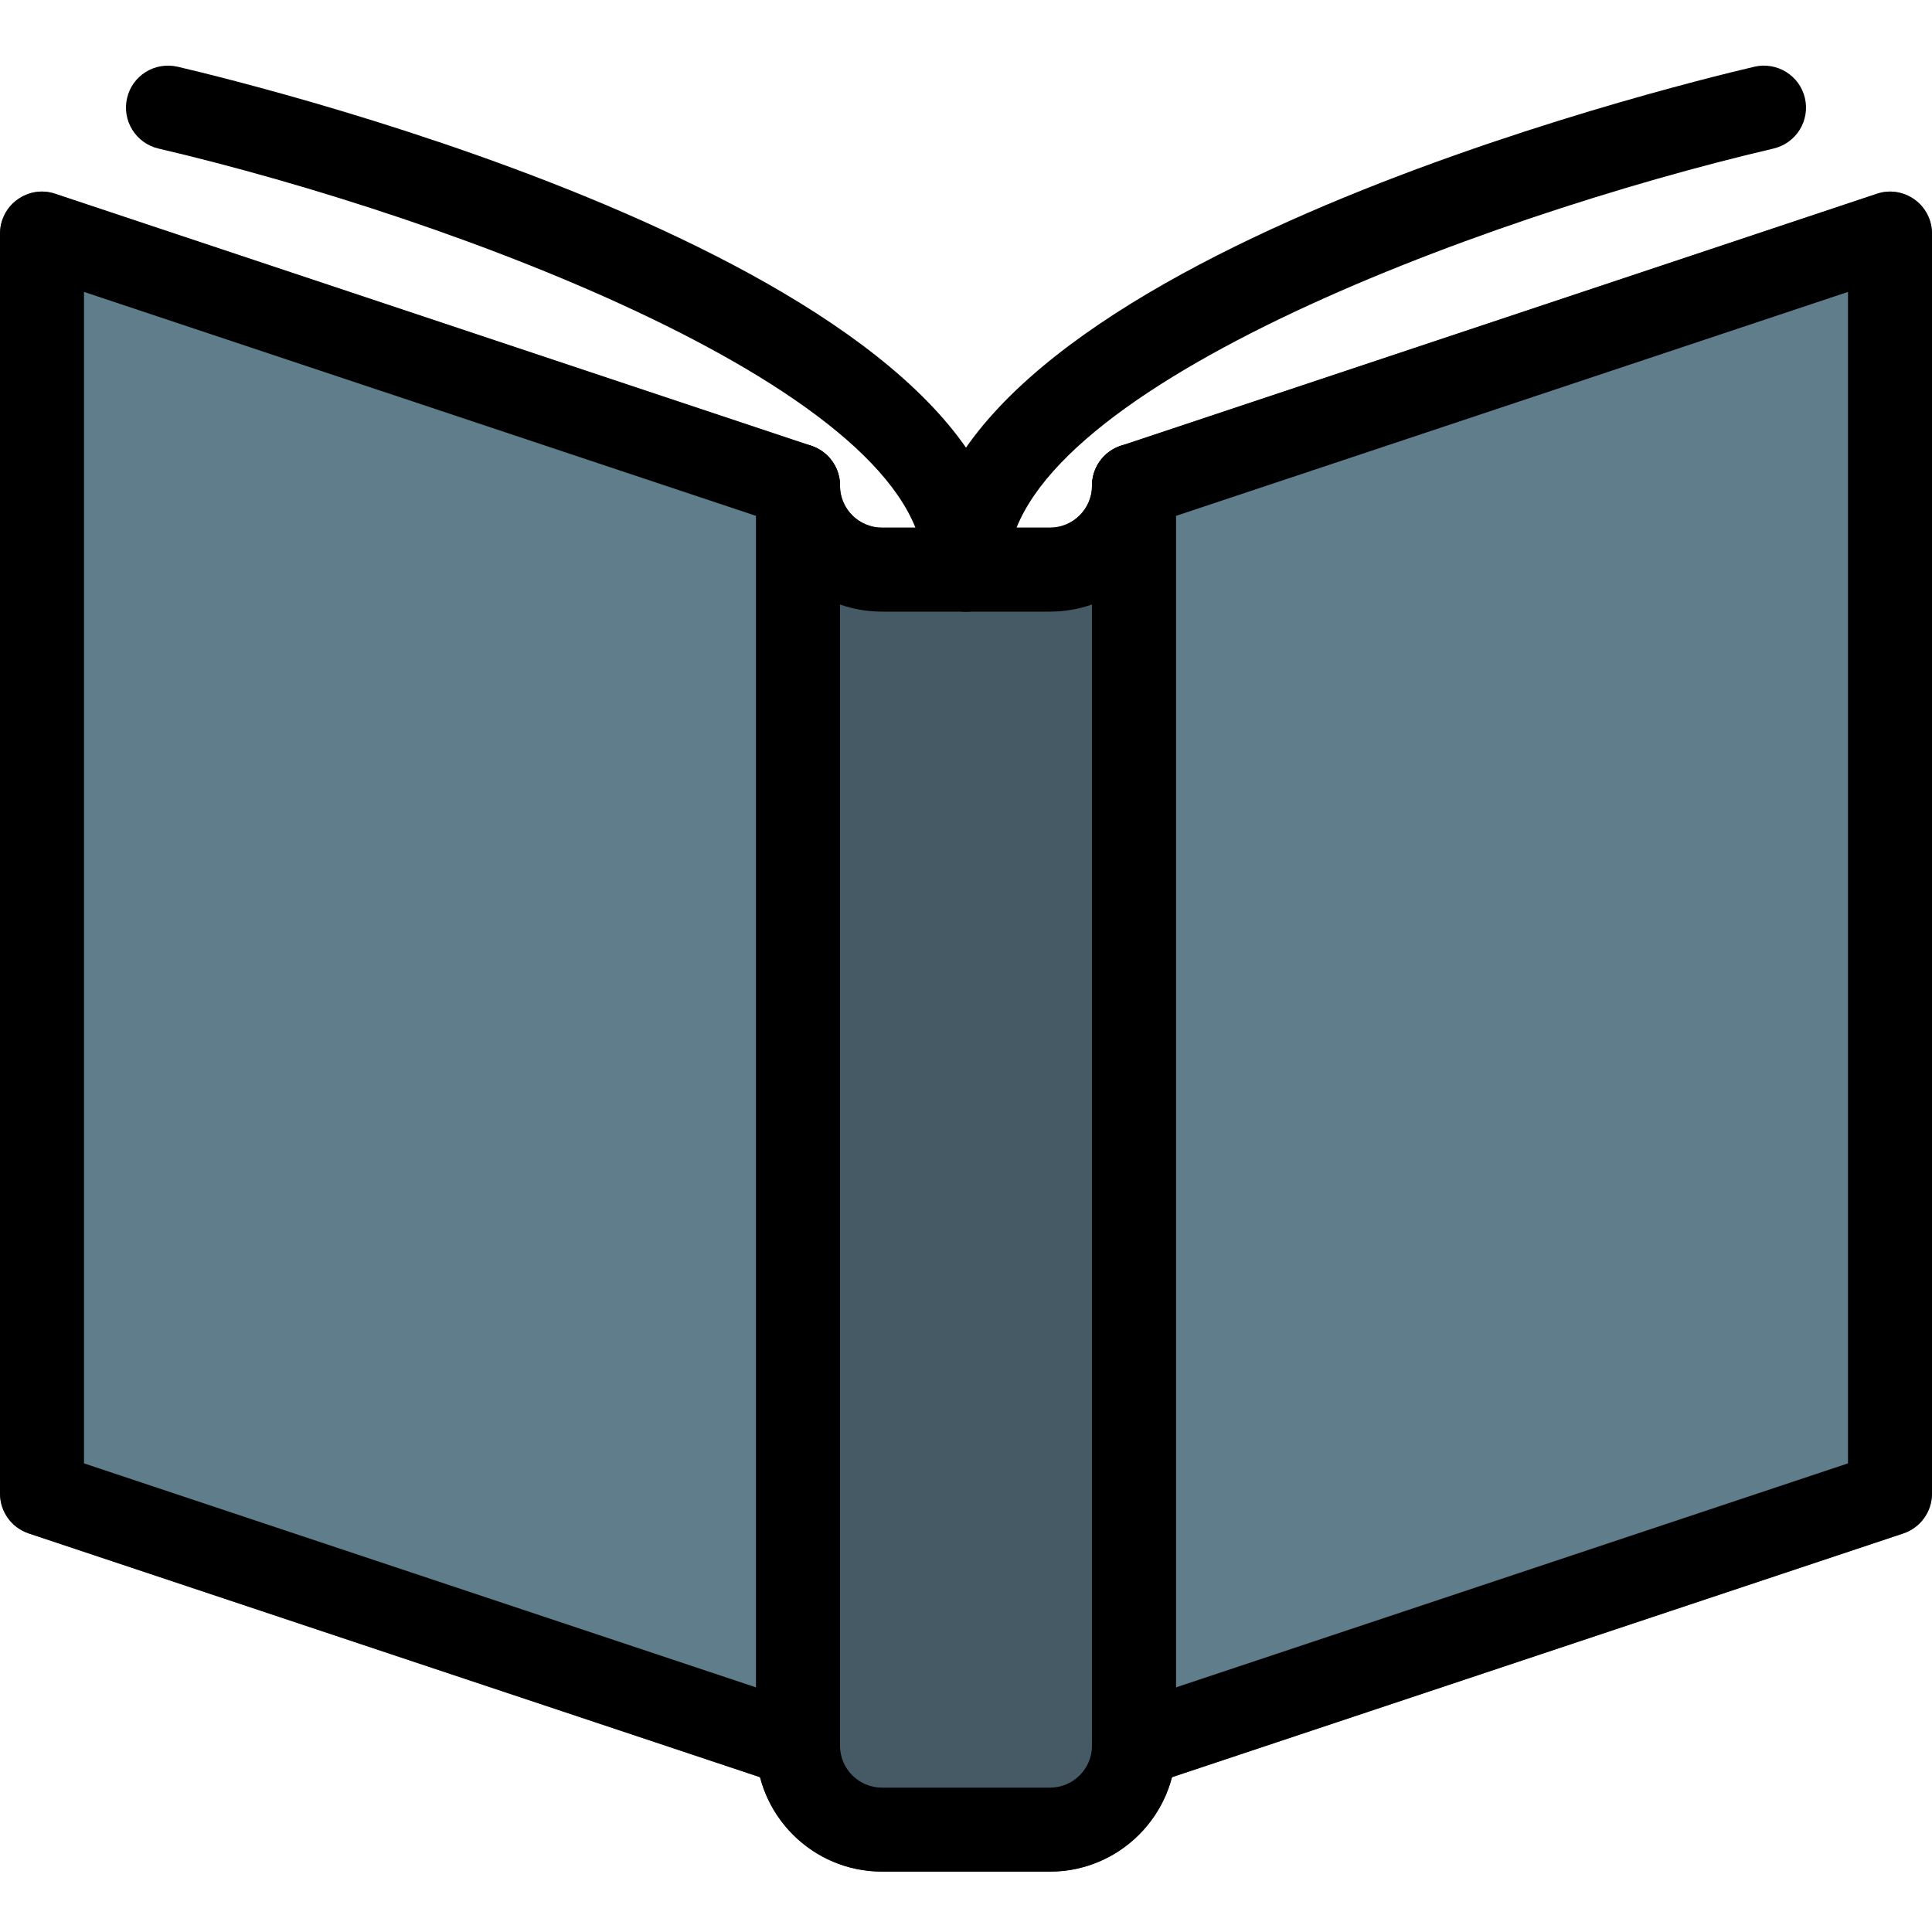
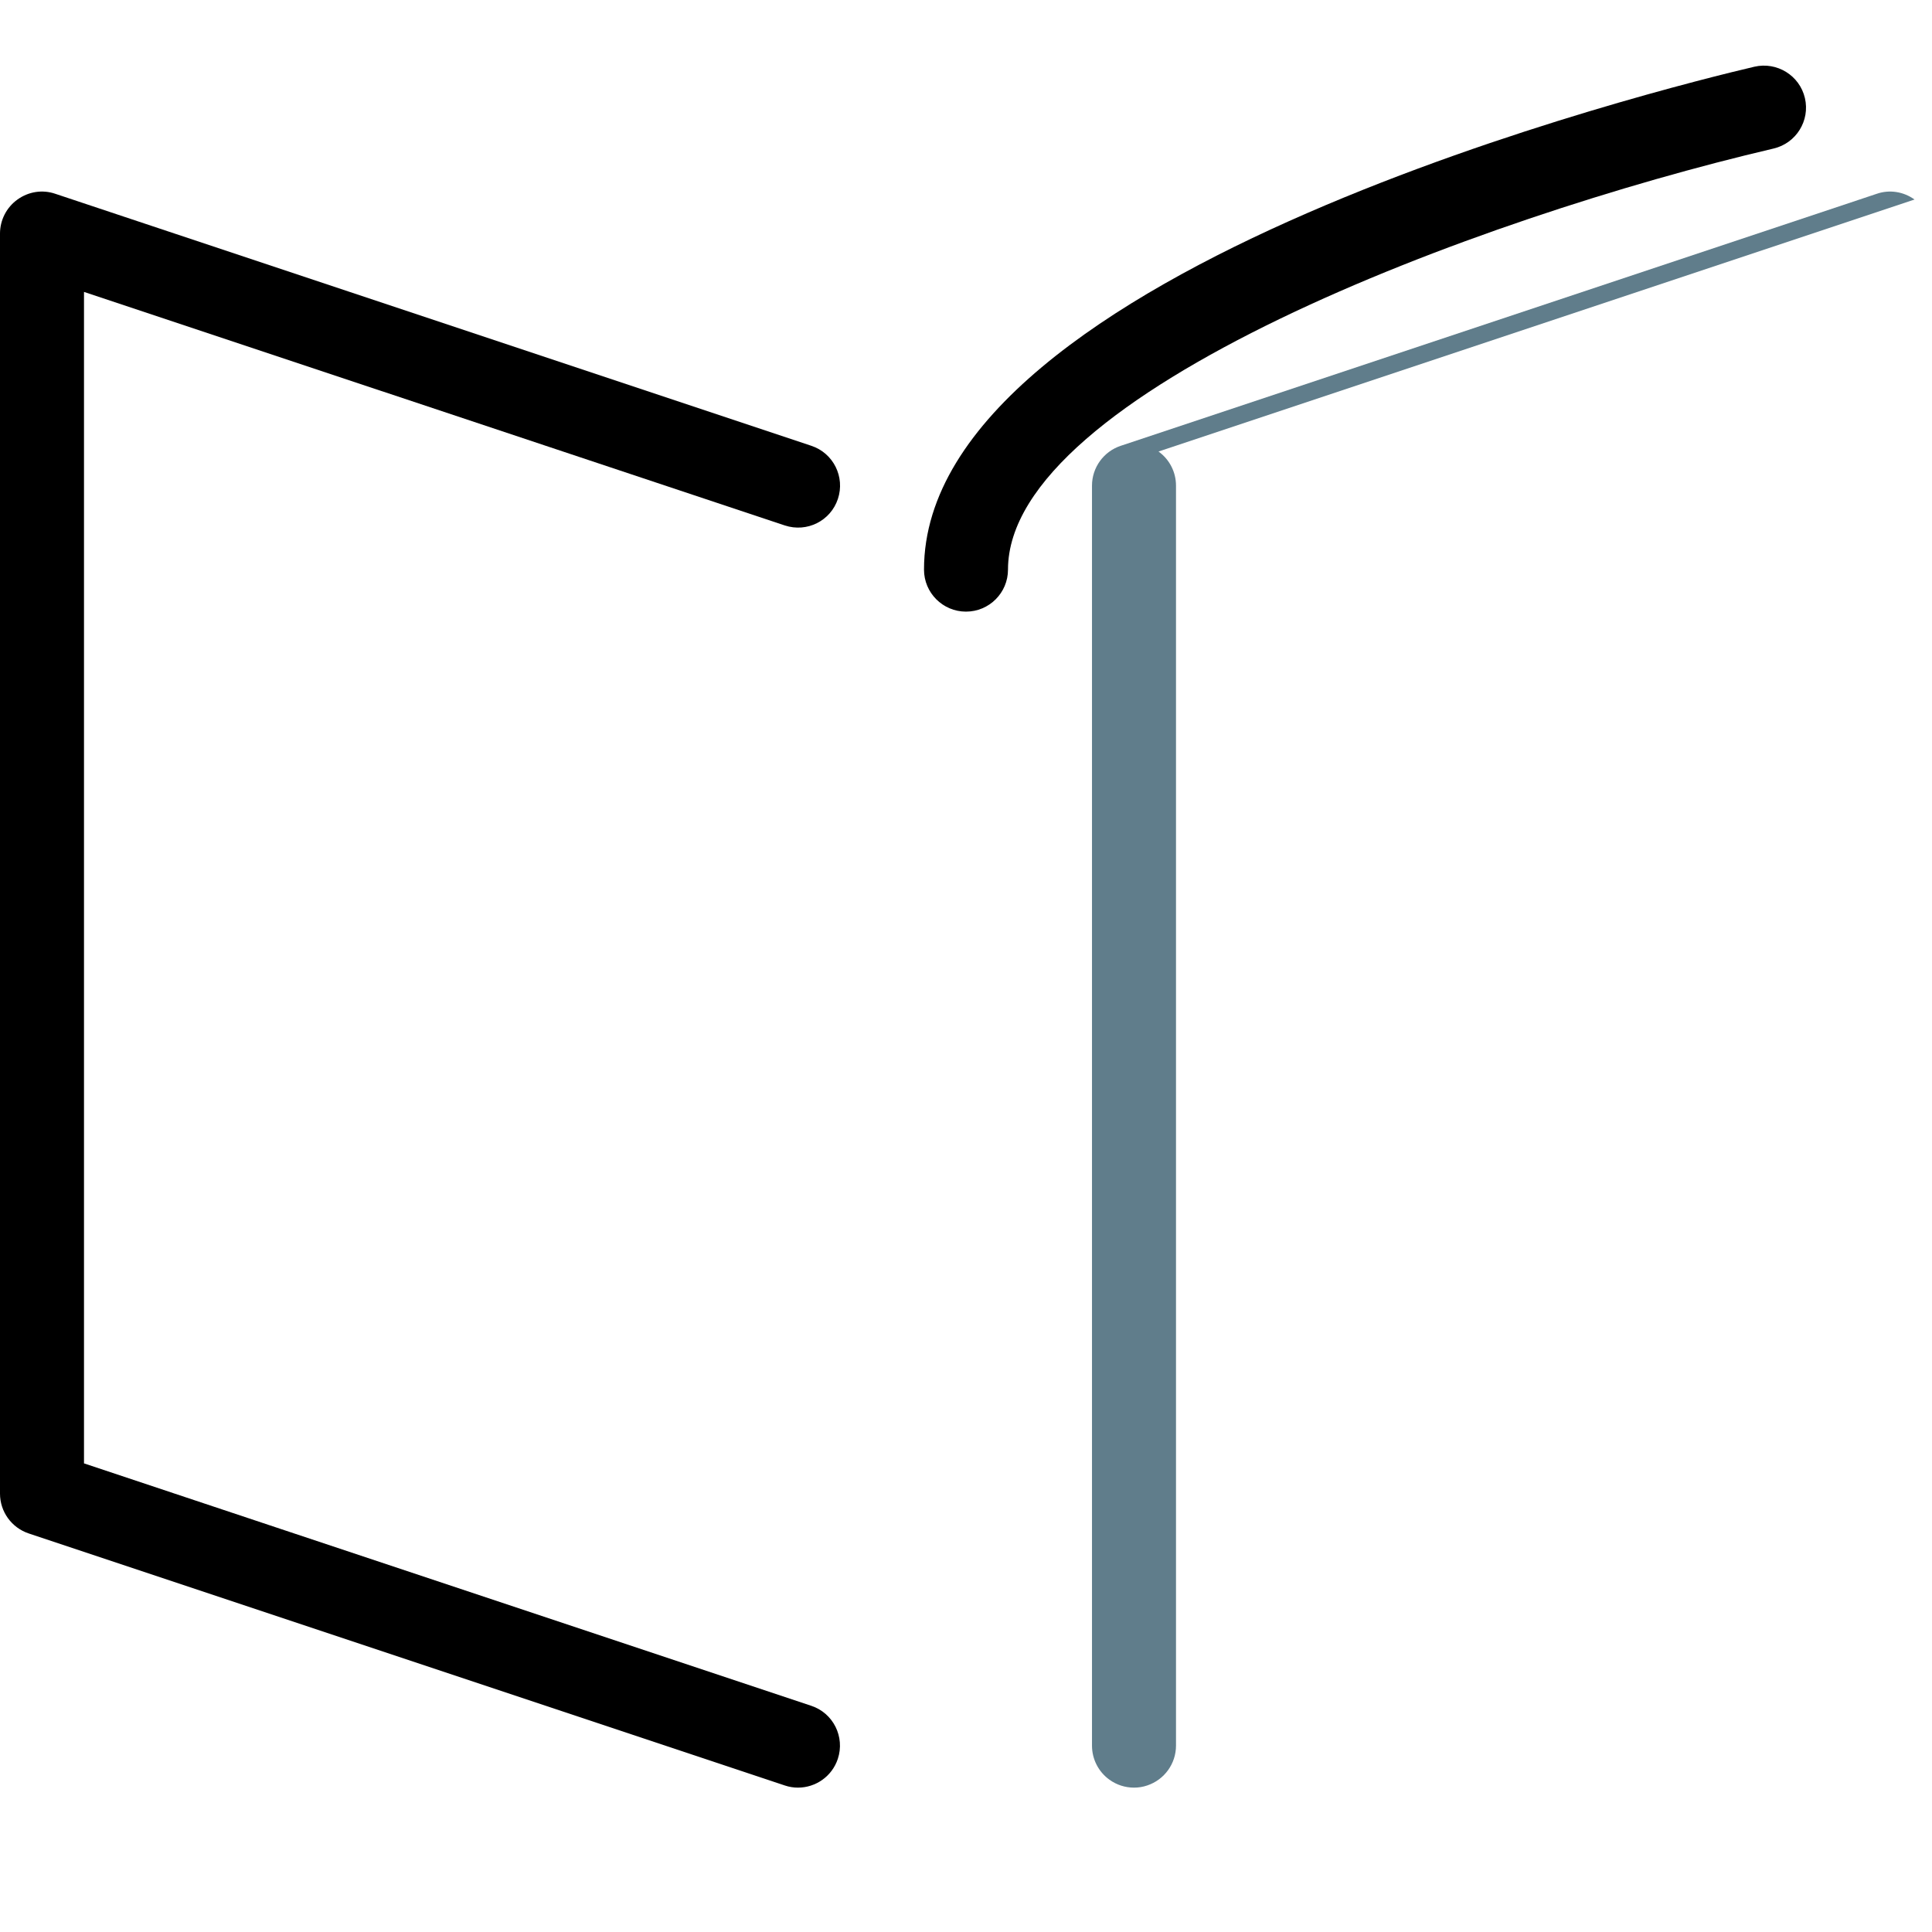
<svg xmlns="http://www.w3.org/2000/svg" height="490pt" viewBox="0 -16 490.667 490" width="490pt">
-   <path d="m486.23 34.34c-2.773-2.008-6.359-2.582-9.602-1.453l-192 64c-4.352 1.453-7.297 5.527-7.297 10.113v320c0 3.434 1.645 6.656 4.438 8.66 1.836 1.324 4.012 2.008 6.23 2.008 1.129 0 2.262-.172 3.371-.555l192-64c4.352-1.453 7.297-5.527 7.297-10.113v-320c0-3.434-1.645-6.656-4.438-8.66zm0 0" fill="#607d8b" />
-   <path d="m206.039 96.887-192-64c-3.266-1.109-6.852-.555-9.602 1.453-2.793 2.004-4.438 5.227-4.438 8.66v320c0 4.586 2.945 8.66 7.297 10.113l192 64c1.109.383 2.238.555 3.371.555 2.219 0 4.395-.684 6.227-2.008 2.797-2.004 4.438-5.227 4.438-8.66v-320c0-4.586-2.941-8.66-7.293-10.113zm0 0" fill="#607d8b" />
-   <path d="m288 96.332c-5.887 0-10.668 4.781-10.668 10.668s-4.797 10.668-10.664 10.668h-42.668c-5.867 0-10.668-4.781-10.668-10.668s-4.777-10.668-10.664-10.668c-5.891 0-10.668 4.781-10.668 10.668v320c0 17.641 14.355 32 32 32h42.668c17.641 0 32-14.359 32-32v-320c0-5.887-4.781-10.668-10.668-10.668zm0 0" fill="#455a64" />
-   <path d="m266.668 459h-42.668c-17.645 0-32-14.359-32-32v-320c0-5.887 4.777-10.668 10.668-10.668 5.887 0 10.664 4.781 10.664 10.668s4.781 10.668 10.668 10.668h42.668c5.887 0 10.664-4.781 10.664-10.668s4.781-10.668 10.668-10.668 10.668 4.781 10.668 10.668v320c0 17.641-14.359 32-32 32zm-53.336-321.812v289.812c0 5.887 4.781 10.668 10.668 10.668h42.668c5.887 0 10.664-4.781 10.664-10.668v-289.812c-3.328 1.172-6.934 1.812-10.664 1.812h-42.668c-3.734 0-7.34-.641-10.668-1.812zm0 0" />
-   <path d="m288 437.668c-4.457 0-8.617-2.816-10.113-7.297-1.855-5.59 1.152-11.629 6.742-13.484l184.703-61.566v-297.516l-177.961 59.309c-5.652 1.855-11.629-1.152-13.484-6.742s1.152-11.629 6.742-13.484l192-64c3.223-1.109 6.828-.555 9.621 1.453 2.773 2.004 4.418 5.227 4.418 8.66v320c0 4.586-2.945 8.66-7.297 10.113l-192 64c-1.133.383-2.262.555-3.371.555zm0 0" />
+   <path d="m486.23 34.34c-2.773-2.008-6.359-2.582-9.602-1.453l-192 64c-4.352 1.453-7.297 5.527-7.297 10.113v320c0 3.434 1.645 6.656 4.438 8.66 1.836 1.324 4.012 2.008 6.23 2.008 1.129 0 2.262-.172 3.371-.555c4.352-1.453 7.297-5.527 7.297-10.113v-320c0-3.434-1.645-6.656-4.438-8.66zm0 0" fill="#607d8b" />
  <path d="m202.668 437.668c-1.109 0-2.242-.172-3.371-.555l-192-64c-4.352-1.453-7.297-5.527-7.297-10.113v-320c0-3.434 1.645-6.656 4.438-8.66 2.793-2.008 6.336-2.582 9.621-1.453l192 64c5.59 1.855 8.598 7.895 6.742 13.484s-7.852 8.598-13.484 6.742l-177.984-59.309v297.516l184.707 61.566c5.586 1.855 8.594 7.895 6.738 13.484-1.492 4.48-5.652 7.297-10.109 7.297zm0 0" />
-   <path d="m245.332 139c-5.887 0-10.664-4.777-10.664-10.668 0-44.801-119.254-89.363-194.434-106.941-5.738-1.348-9.301-7.086-7.957-12.824 1.324-5.738 7.062-9.277 12.82-7.957 21.57 5.059 210.902 51.457 210.902 127.723 0 5.891-4.777 10.668-10.668 10.668zm0 0" />
  <path d="m245.332 139c-5.887 0-10.664-4.777-10.664-10.668 0-76.266 189.332-122.664 210.898-127.723 5.719-1.32 11.48 2.219 12.824 7.957 1.344 5.738-2.219 11.477-7.957 12.824-75.18 17.578-194.434 62.141-194.434 106.941 0 5.891-4.777 10.668-10.668 10.668zm0 0" />
</svg>